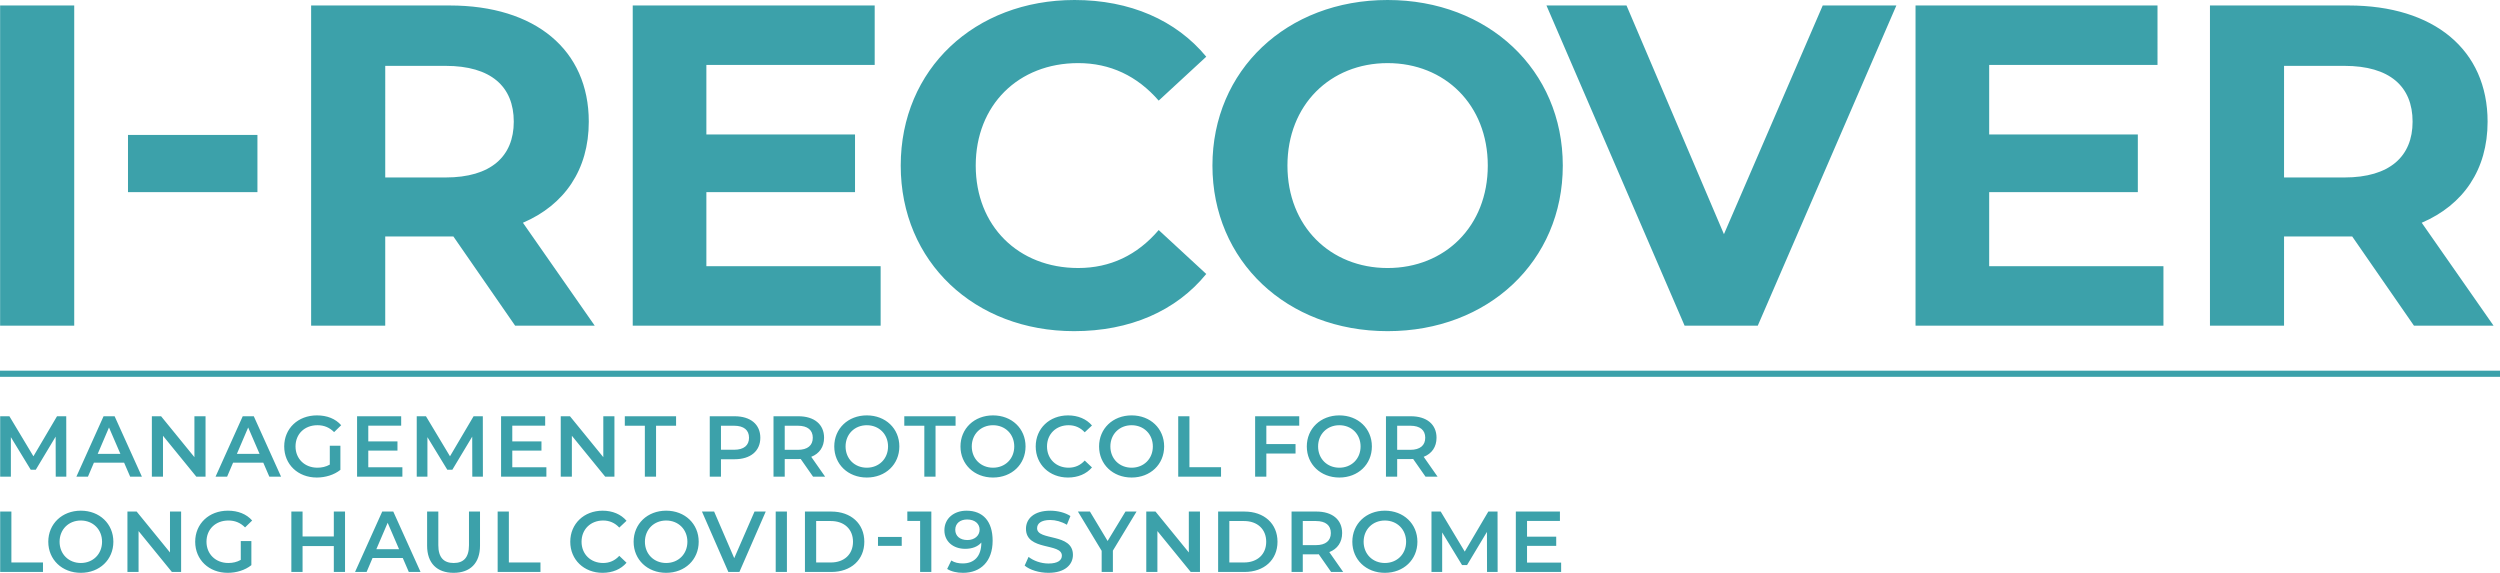
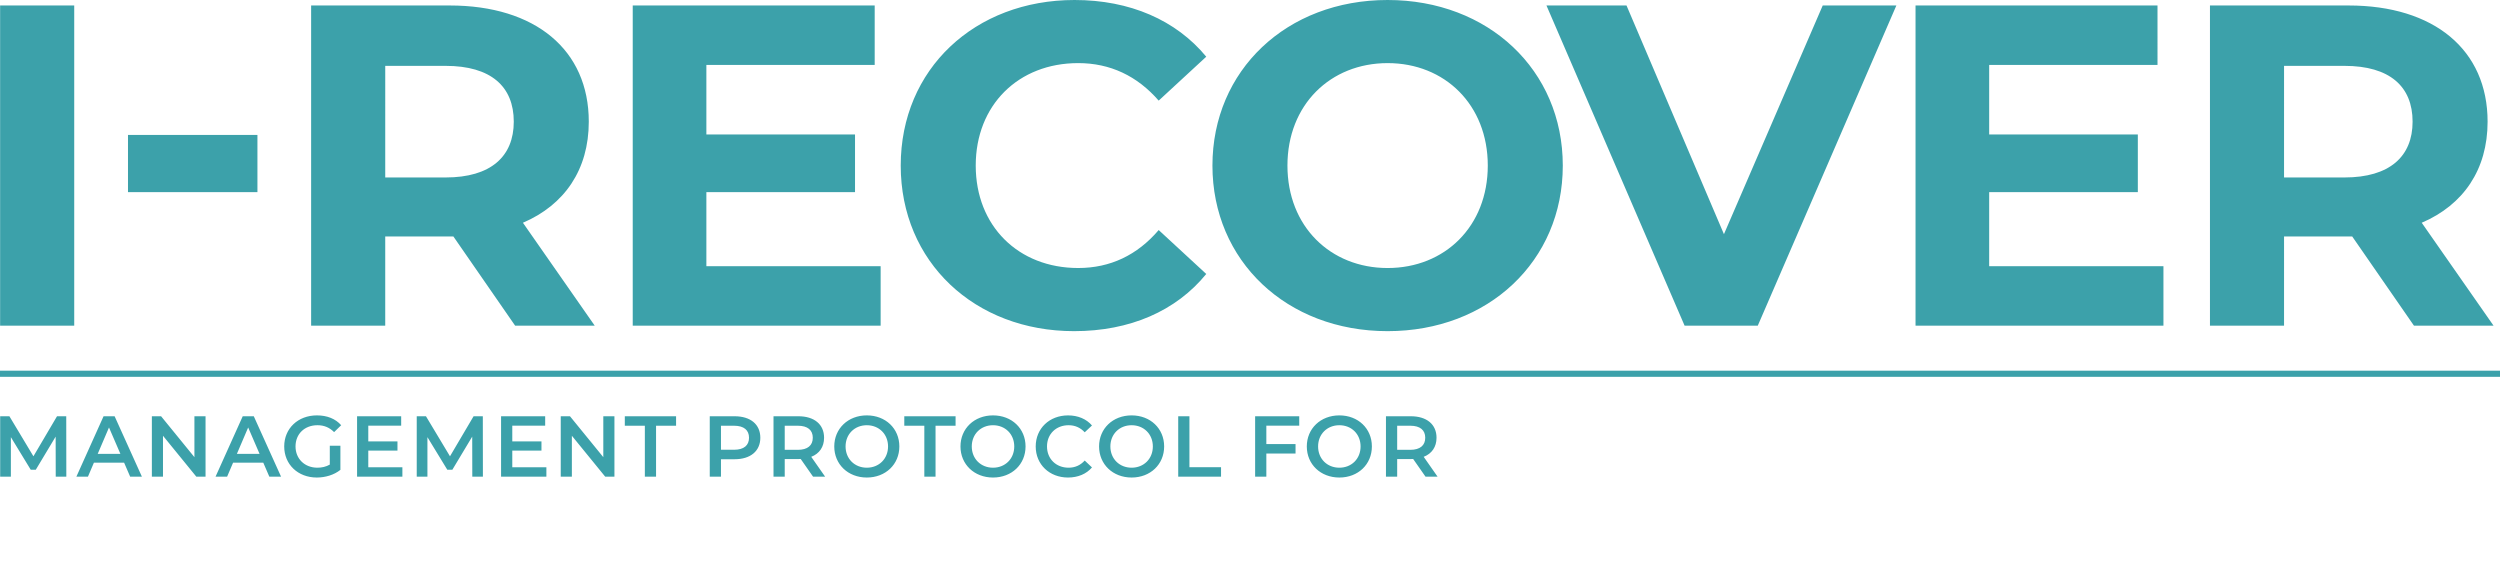
<svg xmlns="http://www.w3.org/2000/svg" xmlns:xlink="http://www.w3.org/1999/xlink" version="1.1" id="Layer_1" x="0px" y="0px" width="329.508px" height="75.5px" viewBox="0 0 329.508 75.5" enable-background="new 0 0 329.508 75.5" xml:space="preserve">
  <g>
    <defs>
      <rect id="SVGID_1_" width="329.508" height="75.5" />
    </defs>
    <clipPath id="SVGID_2_">
      <use xlink:href="#SVGID_1_" overflow="visible" />
    </clipPath>
    <line clip-path="url(#SVGID_2_)" fill="none" stroke="#3CA1AA" stroke-width="0.81" x1="0" y1="49.262" x2="329.508" y2="49.262" />
    <path clip-path="url(#SVGID_2_)" fill="#3CA1AA" d="M317.987,16.035c0,4.583-3.015,7.356-8.983,7.356h-7.959V8.681h7.959   C314.973,8.681,317.987,11.394,317.987,16.035 M328.658,42.923l-9.467-13.564c5.486-2.352,8.682-6.994,8.682-13.324   c0-9.465-7.052-15.313-18.326-15.313H291.28v42.201h9.765V31.167h8.502h0.482l8.138,11.756H328.658z M262.18,35.086V25.32h19.593   v-7.596H262.18V8.56h22.186V0.722h-31.892v42.201h32.675v-7.837H262.18z M240.241,0.722l-13.02,30.144L214.379,0.722h-10.551   l18.207,42.201h9.646l18.267-42.201H240.241z M182.893,35.326c-7.536,0-13.204-5.485-13.204-13.504   c0-8.017,5.668-13.503,13.204-13.503c7.535,0,13.202,5.486,13.202,13.503C196.095,29.841,190.428,35.326,182.893,35.326    M182.893,43.647c13.263,0,23.088-9.225,23.088-21.825C205.98,9.224,196.155,0,182.893,0c-13.324,0-23.09,9.283-23.09,21.822   C159.803,34.363,169.568,43.647,182.893,43.647 M141.565,43.647c7.355,0,13.443-2.652,17.423-7.537l-6.269-5.788   c-2.834,3.316-6.392,5.003-10.611,5.003c-7.897,0-13.504-5.546-13.504-13.504c0-7.957,5.606-13.503,13.504-13.503   c4.22,0,7.777,1.687,10.611,4.944l6.269-5.788C155.009,2.652,148.921,0,141.626,0c-13.143,0-22.908,9.103-22.908,21.822   C118.718,34.544,128.483,43.647,141.565,43.647 M93.102,35.086V25.32h19.593v-7.596H93.102V8.56h22.185V0.722H83.396v42.201h32.676   v-7.837H93.102z M67.717,16.035c0,4.583-3.015,7.356-8.983,7.356h-7.958V8.681h7.958C64.702,8.681,67.717,11.394,67.717,16.035    M78.386,42.923l-9.463-13.564c5.486-2.352,8.681-6.994,8.681-13.324c0-9.465-7.054-15.313-18.327-15.313H41.008v42.201h9.767   V31.167h8.501h0.481l8.139,11.756H78.386z M16.87,25.32h17.061v-7.536H16.87V25.32z M0.015,42.923h9.768V0.722H0.015V42.923z" />
-     <path clip-path="url(#SVGID_2_)" fill="#3CA1AA" d="M201.268,74.148V71.95h3.846v-1.215h-3.846v-2.073h4.335v-1.238h-5.812v7.962   h5.972v-1.237H201.268z M197.392,75.386l-0.011-7.962h-1.215l-3.108,5.278l-3.168-5.278h-1.216v7.962h1.409v-5.209l2.619,4.299   h0.661l2.62-4.368l0.012,5.278H197.392z M182.529,74.204c-1.604,0-2.798-1.172-2.798-2.801c0-1.626,1.193-2.798,2.798-2.798   s2.801,1.172,2.801,2.798C185.33,73.032,184.134,74.204,182.529,74.204 M182.529,75.5c2.471,0,4.29-1.729,4.29-4.097   c0-2.366-1.819-4.094-4.29-4.094c-2.469,0-4.288,1.739-4.288,4.094C178.241,73.762,180.061,75.5,182.529,75.5 M175.409,70.256   c0,1.002-0.671,1.594-1.968,1.594h-1.731v-3.177h1.731C174.738,68.673,175.409,69.255,175.409,70.256 M177.036,75.386l-1.831-2.616   c1.08-0.42,1.693-1.309,1.693-2.514c0-1.765-1.296-2.832-3.39-2.832h-3.276v7.962h1.478v-2.321h1.799c0.103,0,0.205,0,0.308-0.011   l1.628,2.332H177.036z M162.03,74.137v-5.464h1.935c1.773,0,2.926,1.083,2.926,2.73c0,1.65-1.152,2.733-2.926,2.733H162.03z    M160.553,75.386h3.48c2.583,0,4.346-1.592,4.346-3.982c0-2.388-1.763-3.979-4.346-3.979h-3.48V75.386z M156.691,67.424v5.391   l-4.393-5.391h-1.215v7.962h1.466v-5.391l4.393,5.391h1.218v-7.962H156.691z M149.8,67.424h-1.458l-2.354,3.879l-2.332-3.879   h-1.583l3.13,5.176v2.786h1.479v-2.81L149.8,67.424z M138.195,75.5c2.185,0,3.221-1.091,3.221-2.366   c0-2.921-4.724-1.818-4.724-3.513c0-0.604,0.501-1.084,1.73-1.084c0.694,0,1.48,0.204,2.196,0.627l0.466-1.15   c-0.693-0.454-1.695-0.704-2.65-0.704c-2.185,0-3.208,1.091-3.208,2.38c0,2.955,4.733,1.828,4.733,3.547   c0,0.593-0.524,1.036-1.765,1.036c-0.979,0-1.992-0.364-2.627-0.876l-0.514,1.148C135.716,75.115,136.954,75.5,138.195,75.5    M127.5,71.179c-0.967,0-1.594-0.524-1.594-1.355s0.638-1.354,1.561-1.354c1.058,0,1.65,0.591,1.65,1.343   C129.117,70.597,128.456,71.179,127.5,71.179 M127.387,67.31c-1.627,0-2.912,1-2.912,2.581c0,1.491,1.172,2.446,2.742,2.446   c0.886,0,1.65-0.272,2.127-0.83v0.012c0,1.81-0.943,2.743-2.447,2.743c-0.557,0-1.081-0.104-1.513-0.387l-0.545,1.114   c0.534,0.341,1.296,0.511,2.092,0.511c2.312,0,3.902-1.501,3.902-4.232C130.833,68.708,129.561,67.31,127.387,67.31    M119.589,67.424v1.238h1.686v6.724h1.478v-7.962H119.589z M115.722,71.95h3.129v-1.182h-3.129V71.95z M107.572,74.137v-5.464   h1.934c1.776,0,2.923,1.083,2.923,2.73c0,1.65-1.146,2.733-2.923,2.733H107.572z M106.094,75.386h3.481   c2.582,0,4.345-1.592,4.345-3.982c0-2.388-1.763-3.979-4.345-3.979h-3.481V75.386z M102.24,75.386h1.478v-7.962h-1.478V75.386z    M99.448,67.424l-2.674,6.143l-2.65-6.143h-1.604l3.48,7.962h1.456l3.47-7.962H99.448z M87.802,74.204   c-1.604,0-2.8-1.172-2.8-2.801c0-1.626,1.195-2.798,2.8-2.798c1.605,0,2.799,1.172,2.799,2.798   C90.601,73.032,89.407,74.204,87.802,74.204 M87.802,75.5c2.47,0,4.289-1.729,4.289-4.097c0-2.366-1.819-4.094-4.289-4.094   s-4.289,1.739-4.289,4.094C83.513,73.762,85.332,75.5,87.802,75.5 M79.416,75.5c1.307,0,2.423-0.466,3.162-1.33l-0.955-0.909   c-0.58,0.636-1.297,0.943-2.127,0.943c-1.651,0-2.846-1.16-2.846-2.801c0-1.638,1.194-2.798,2.846-2.798   c0.83,0,1.547,0.308,2.127,0.932l0.955-0.897c-0.739-0.864-1.855-1.33-3.152-1.33c-2.445,0-4.264,1.717-4.264,4.094   C75.162,73.783,76.98,75.5,79.416,75.5 M65.592,75.386h5.643v-1.249H67.07v-6.713h-1.478V75.386z M59.787,75.5   c2.174,0,3.48-1.261,3.48-3.583v-4.493h-1.454v4.437c0,1.64-0.728,2.344-2.015,2.344c-1.286,0-2.026-0.704-2.026-2.344v-4.437   h-1.478v4.493C56.294,74.239,57.601,75.5,59.787,75.5 M49.605,72.383l1.491-3.481l1.501,3.481H49.605z M53.883,75.386h1.547   l-3.595-7.962h-1.456l-3.583,7.962h1.524l0.784-1.843h3.982L53.883,75.386z M43.998,67.424v3.287h-4.119v-3.287h-1.478v7.962h1.478   v-3.412h4.119v3.412h1.478v-7.962H43.998z M31.734,73.794c-0.513,0.296-1.07,0.41-1.64,0.41c-1.685,0-2.879-1.184-2.879-2.801   c0-1.647,1.194-2.798,2.891-2.798c0.854,0,1.57,0.284,2.196,0.91l0.933-0.91c-0.751-0.853-1.865-1.296-3.196-1.296   c-2.493,0-4.312,1.717-4.312,4.094c0,2.38,1.819,4.097,4.289,4.097c1.126,0,2.286-0.342,3.116-1.012v-3.175h-1.397V73.794z    M22.405,67.424v5.391l-4.394-5.391h-1.215v7.962h1.467v-5.391l4.393,5.391h1.216v-7.962H22.405z M10.653,74.204   c-1.604,0-2.8-1.172-2.8-2.801c0-1.626,1.196-2.798,2.8-2.798s2.799,1.172,2.799,2.798C13.452,73.032,12.257,74.204,10.653,74.204    M10.653,75.5c2.469,0,4.289-1.729,4.289-4.097c0-2.366-1.819-4.094-4.289-4.094c-2.47,0-4.289,1.739-4.289,4.094   C6.364,73.762,8.183,75.5,10.653,75.5 M0.023,75.386h5.642v-1.249H1.501v-6.713H0.023V75.386z" />
-     <path clip-path="url(#SVGID_2_)" fill="#3CA1AA" d="M187.851,57.696c0,1.002-0.672,1.593-1.969,1.593h-1.73v-3.176h1.73   C187.179,56.113,187.851,56.695,187.851,57.696 M189.476,62.826l-1.829-2.616c1.079-0.42,1.692-1.309,1.692-2.514   c0-1.765-1.296-2.832-3.39-2.832h-3.275v7.962h1.478v-2.321h1.798c0.104,0,0.205,0,0.308-0.011l1.629,2.332H189.476z    M176.531,61.645c-1.605,0-2.802-1.172-2.802-2.801c0-1.626,1.196-2.798,2.802-2.798c1.604,0,2.798,1.172,2.798,2.798   C179.329,60.473,178.136,61.645,176.531,61.645 M176.531,62.94c2.469,0,4.287-1.729,4.287-4.097c0-2.366-1.818-4.094-4.287-4.094   c-2.471,0-4.29,1.738-4.29,4.094C172.241,61.201,174.061,62.94,176.531,62.94 M171.244,56.102v-1.237h-5.814v7.962h1.478v-3.049   h3.848v-1.251h-3.848v-2.425H171.244z M155.293,62.826h5.644v-1.25h-4.166v-6.712h-1.478V62.826z M149.15,61.645   c-1.604,0-2.8-1.172-2.8-2.801c0-1.626,1.195-2.798,2.8-2.798s2.799,1.172,2.799,2.798   C151.949,60.473,150.755,61.645,149.15,61.645 M149.15,62.94c2.47,0,4.288-1.729,4.288-4.097c0-2.366-1.818-4.094-4.288-4.094   c-2.471,0-4.289,1.738-4.289,4.094C144.861,61.201,146.68,62.94,149.15,62.94 M140.764,62.94c1.307,0,2.424-0.466,3.163-1.331   l-0.957-0.908c-0.578,0.636-1.296,0.943-2.125,0.943c-1.651,0-2.846-1.16-2.846-2.801c0-1.638,1.194-2.798,2.846-2.798   c0.829,0,1.547,0.308,2.125,0.932l0.957-0.897c-0.739-0.864-1.856-1.33-3.153-1.33c-2.445,0-4.264,1.717-4.264,4.094   C136.51,61.223,138.328,62.94,140.764,62.94 M130.882,61.645c-1.604,0-2.8-1.172-2.8-2.801c0-1.626,1.195-2.798,2.8-2.798   s2.8,1.172,2.8,2.798C133.682,60.473,132.486,61.645,130.882,61.645 M130.882,62.94c2.471,0,4.289-1.729,4.289-4.097   c0-2.366-1.818-4.094-4.289-4.094s-4.288,1.738-4.288,4.094C126.594,61.201,128.411,62.94,130.882,62.94 M121.828,62.826h1.479   v-6.713h2.641v-1.249h-6.76v1.249h2.641V62.826z M114.247,61.645c-1.602,0-2.798-1.172-2.798-2.801   c0-1.626,1.196-2.798,2.798-2.798c1.604,0,2.801,1.172,2.801,2.798C117.048,60.473,115.852,61.645,114.247,61.645 M114.247,62.94   c2.471,0,4.29-1.729,4.29-4.097c0-2.366-1.819-4.094-4.29-4.094c-2.469,0-4.288,1.738-4.288,4.094   C109.959,61.201,111.778,62.94,114.247,62.94 M107.128,57.696c0,1.002-0.672,1.593-1.97,1.593h-1.729v-3.176h1.729   C106.456,56.113,107.128,56.695,107.128,57.696 M108.754,62.826l-1.831-2.616c1.08-0.42,1.693-1.309,1.693-2.514   c0-1.765-1.296-2.832-3.39-2.832h-3.275v7.962h1.478v-2.321h1.798c0.104,0,0.205,0,0.308-0.011l1.629,2.332H108.754z    M96.755,59.279h-1.729v-3.166h1.729c1.298,0,1.969,0.582,1.969,1.583C98.724,58.698,98.053,59.279,96.755,59.279 M96.824,54.864   h-3.276v7.962h1.478v-2.297h1.799c2.094,0,3.389-1.081,3.389-2.833C100.213,55.932,98.918,54.864,96.824,54.864 M84.992,62.826   h1.478v-6.713h2.639v-1.249h-6.757v1.249h2.641V62.826z M79.518,54.864v5.391l-4.393-5.391h-1.218v7.962h1.467v-5.391l4.394,5.391   h1.216v-7.962H79.518z M67.521,61.588v-2.197h3.846v-1.215h-3.846v-2.074h4.335v-1.237h-5.813v7.962h5.973v-1.238H67.521z    M63.648,62.826l-0.011-7.962H62.42l-3.11,5.278l-3.167-5.278h-1.216v7.962h1.409v-5.209l2.621,4.299h0.662l2.62-4.368l0.011,5.278   H63.648z M48.541,61.588v-2.197h3.846v-1.215h-3.846v-2.074h4.335v-1.237h-5.813v7.962h5.973v-1.238H48.541z M43.469,61.234   c-0.512,0.296-1.069,0.41-1.639,0.41c-1.684,0-2.879-1.184-2.879-2.801c0-1.648,1.196-2.798,2.891-2.798   c0.854,0,1.57,0.284,2.195,0.91l0.932-0.91c-0.749-0.854-1.864-1.296-3.196-1.296c-2.493,0-4.312,1.717-4.312,4.094   c0,2.379,1.819,4.097,4.29,4.097c1.125,0,2.286-0.342,3.116-1.012v-3.175h-1.398V61.234z M31.221,59.823l1.489-3.481l1.503,3.481   H31.221z M35.498,62.826h1.547l-3.595-7.962h-1.457l-3.583,7.962h1.525l0.785-1.843h3.982L35.498,62.826z M25.625,54.864v5.391   l-4.393-5.391h-1.216v7.962h1.467v-5.391l4.393,5.391h1.216v-7.962H25.625z M12.877,59.823l1.489-3.481l1.503,3.481H12.877z    M17.155,62.826h1.547l-3.595-7.962H13.65l-3.583,7.962h1.525l0.785-1.843h3.982L17.155,62.826z M8.742,62.826l-0.011-7.962H7.515   l-3.109,5.278L1.24,54.864H0.023v7.962h1.41v-5.209l2.62,4.299h0.661l2.62-4.368l0.011,5.278H8.742z" />
+     <path clip-path="url(#SVGID_2_)" fill="#3CA1AA" d="M187.851,57.696c0,1.002-0.672,1.593-1.969,1.593h-1.73v-3.176h1.73   C187.179,56.113,187.851,56.695,187.851,57.696 M189.476,62.826l-1.829-2.616c1.079-0.42,1.692-1.309,1.692-2.514   c0-1.765-1.296-2.832-3.39-2.832h-3.275v7.962h1.478v-2.321h1.798c0.104,0,0.205,0,0.308-0.011l1.629,2.332H189.476z    M176.531,61.645c-1.605,0-2.802-1.172-2.802-2.801c0-1.626,1.196-2.798,2.802-2.798c1.604,0,2.798,1.172,2.798,2.798   C179.329,60.473,178.136,61.645,176.531,61.645 M176.531,62.94c2.469,0,4.287-1.729,4.287-4.097c0-2.366-1.818-4.094-4.287-4.094   c-2.471,0-4.29,1.738-4.29,4.094C172.241,61.201,174.061,62.94,176.531,62.94 M171.244,56.102v-1.237h-5.814v7.962h1.478v-3.049   h3.848v-1.251h-3.848v-2.425z M155.293,62.826h5.644v-1.25h-4.166v-6.712h-1.478V62.826z M149.15,61.645   c-1.604,0-2.8-1.172-2.8-2.801c0-1.626,1.195-2.798,2.8-2.798s2.799,1.172,2.799,2.798   C151.949,60.473,150.755,61.645,149.15,61.645 M149.15,62.94c2.47,0,4.288-1.729,4.288-4.097c0-2.366-1.818-4.094-4.288-4.094   c-2.471,0-4.289,1.738-4.289,4.094C144.861,61.201,146.68,62.94,149.15,62.94 M140.764,62.94c1.307,0,2.424-0.466,3.163-1.331   l-0.957-0.908c-0.578,0.636-1.296,0.943-2.125,0.943c-1.651,0-2.846-1.16-2.846-2.801c0-1.638,1.194-2.798,2.846-2.798   c0.829,0,1.547,0.308,2.125,0.932l0.957-0.897c-0.739-0.864-1.856-1.33-3.153-1.33c-2.445,0-4.264,1.717-4.264,4.094   C136.51,61.223,138.328,62.94,140.764,62.94 M130.882,61.645c-1.604,0-2.8-1.172-2.8-2.801c0-1.626,1.195-2.798,2.8-2.798   s2.8,1.172,2.8,2.798C133.682,60.473,132.486,61.645,130.882,61.645 M130.882,62.94c2.471,0,4.289-1.729,4.289-4.097   c0-2.366-1.818-4.094-4.289-4.094s-4.288,1.738-4.288,4.094C126.594,61.201,128.411,62.94,130.882,62.94 M121.828,62.826h1.479   v-6.713h2.641v-1.249h-6.76v1.249h2.641V62.826z M114.247,61.645c-1.602,0-2.798-1.172-2.798-2.801   c0-1.626,1.196-2.798,2.798-2.798c1.604,0,2.801,1.172,2.801,2.798C117.048,60.473,115.852,61.645,114.247,61.645 M114.247,62.94   c2.471,0,4.29-1.729,4.29-4.097c0-2.366-1.819-4.094-4.29-4.094c-2.469,0-4.288,1.738-4.288,4.094   C109.959,61.201,111.778,62.94,114.247,62.94 M107.128,57.696c0,1.002-0.672,1.593-1.97,1.593h-1.729v-3.176h1.729   C106.456,56.113,107.128,56.695,107.128,57.696 M108.754,62.826l-1.831-2.616c1.08-0.42,1.693-1.309,1.693-2.514   c0-1.765-1.296-2.832-3.39-2.832h-3.275v7.962h1.478v-2.321h1.798c0.104,0,0.205,0,0.308-0.011l1.629,2.332H108.754z    M96.755,59.279h-1.729v-3.166h1.729c1.298,0,1.969,0.582,1.969,1.583C98.724,58.698,98.053,59.279,96.755,59.279 M96.824,54.864   h-3.276v7.962h1.478v-2.297h1.799c2.094,0,3.389-1.081,3.389-2.833C100.213,55.932,98.918,54.864,96.824,54.864 M84.992,62.826   h1.478v-6.713h2.639v-1.249h-6.757v1.249h2.641V62.826z M79.518,54.864v5.391l-4.393-5.391h-1.218v7.962h1.467v-5.391l4.394,5.391   h1.216v-7.962H79.518z M67.521,61.588v-2.197h3.846v-1.215h-3.846v-2.074h4.335v-1.237h-5.813v7.962h5.973v-1.238H67.521z    M63.648,62.826l-0.011-7.962H62.42l-3.11,5.278l-3.167-5.278h-1.216v7.962h1.409v-5.209l2.621,4.299h0.662l2.62-4.368l0.011,5.278   H63.648z M48.541,61.588v-2.197h3.846v-1.215h-3.846v-2.074h4.335v-1.237h-5.813v7.962h5.973v-1.238H48.541z M43.469,61.234   c-0.512,0.296-1.069,0.41-1.639,0.41c-1.684,0-2.879-1.184-2.879-2.801c0-1.648,1.196-2.798,2.891-2.798   c0.854,0,1.57,0.284,2.195,0.91l0.932-0.91c-0.749-0.854-1.864-1.296-3.196-1.296c-2.493,0-4.312,1.717-4.312,4.094   c0,2.379,1.819,4.097,4.29,4.097c1.125,0,2.286-0.342,3.116-1.012v-3.175h-1.398V61.234z M31.221,59.823l1.489-3.481l1.503,3.481   H31.221z M35.498,62.826h1.547l-3.595-7.962h-1.457l-3.583,7.962h1.525l0.785-1.843h3.982L35.498,62.826z M25.625,54.864v5.391   l-4.393-5.391h-1.216v7.962h1.467v-5.391l4.393,5.391h1.216v-7.962H25.625z M12.877,59.823l1.489-3.481l1.503,3.481H12.877z    M17.155,62.826h1.547l-3.595-7.962H13.65l-3.583,7.962h1.525l0.785-1.843h3.982L17.155,62.826z M8.742,62.826l-0.011-7.962H7.515   l-3.109,5.278L1.24,54.864H0.023v7.962h1.41v-5.209l2.62,4.299h0.661l2.62-4.368l0.011,5.278H8.742z" />
  </g>
</svg>